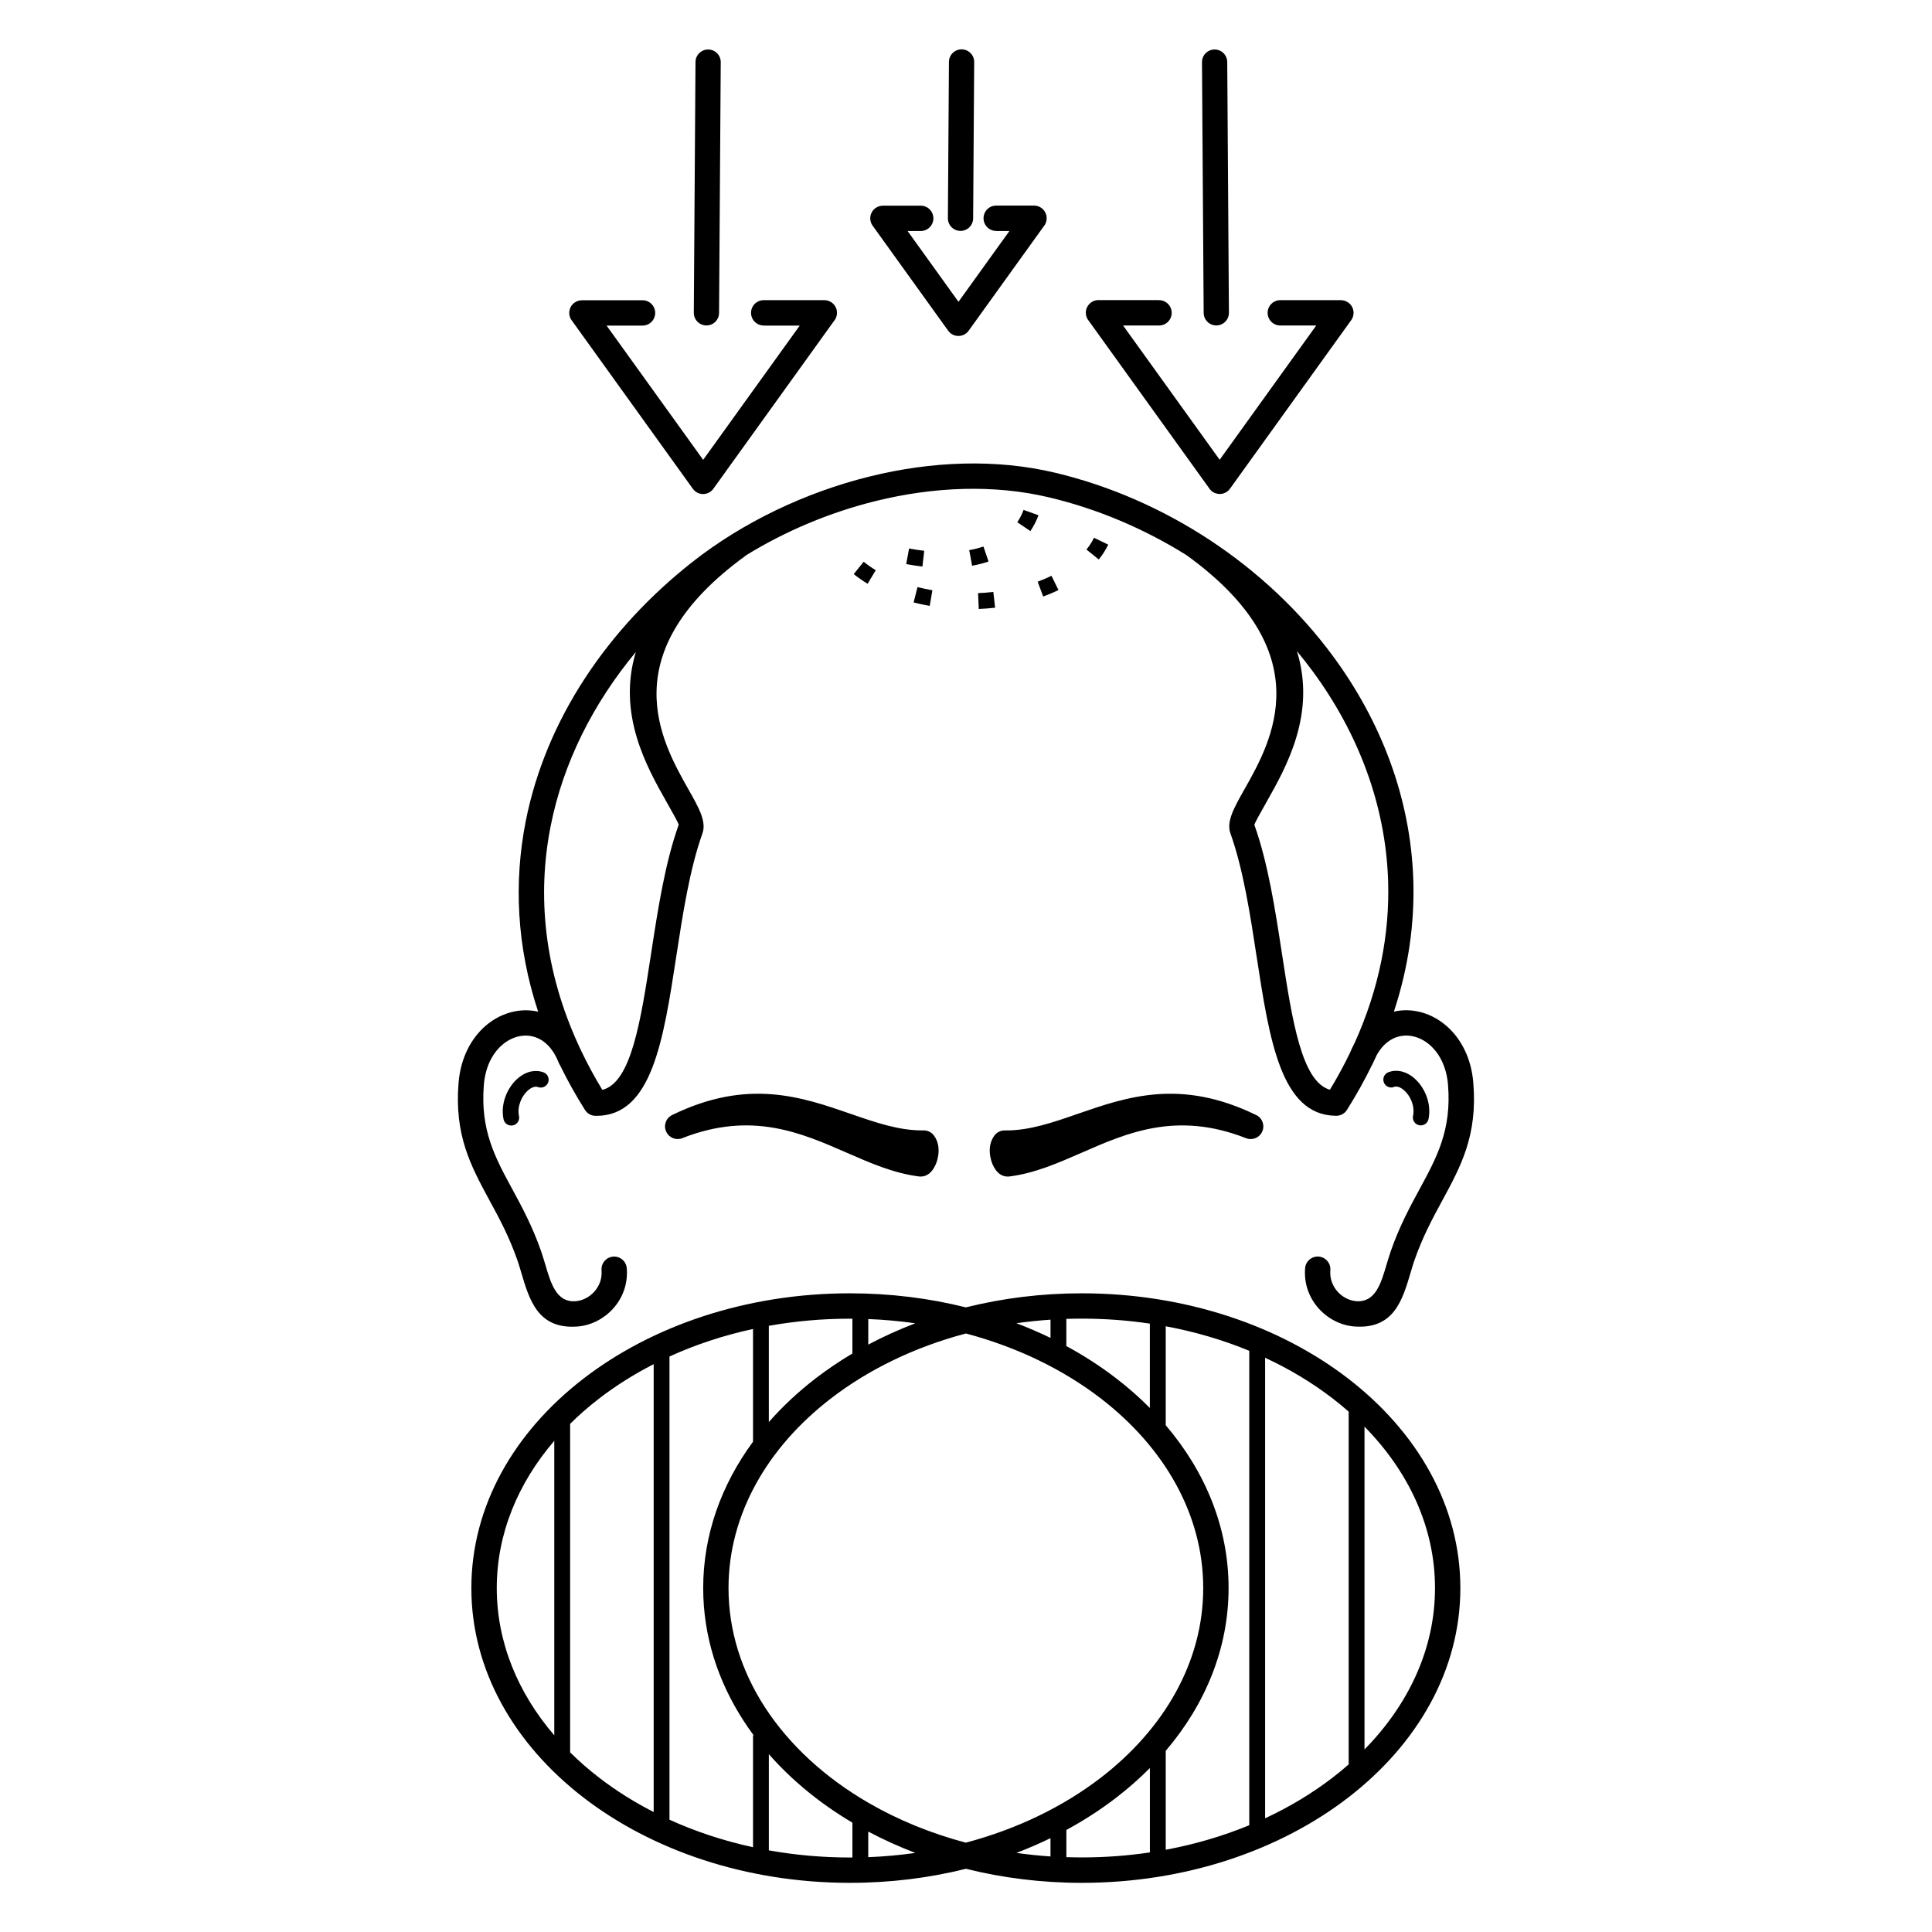
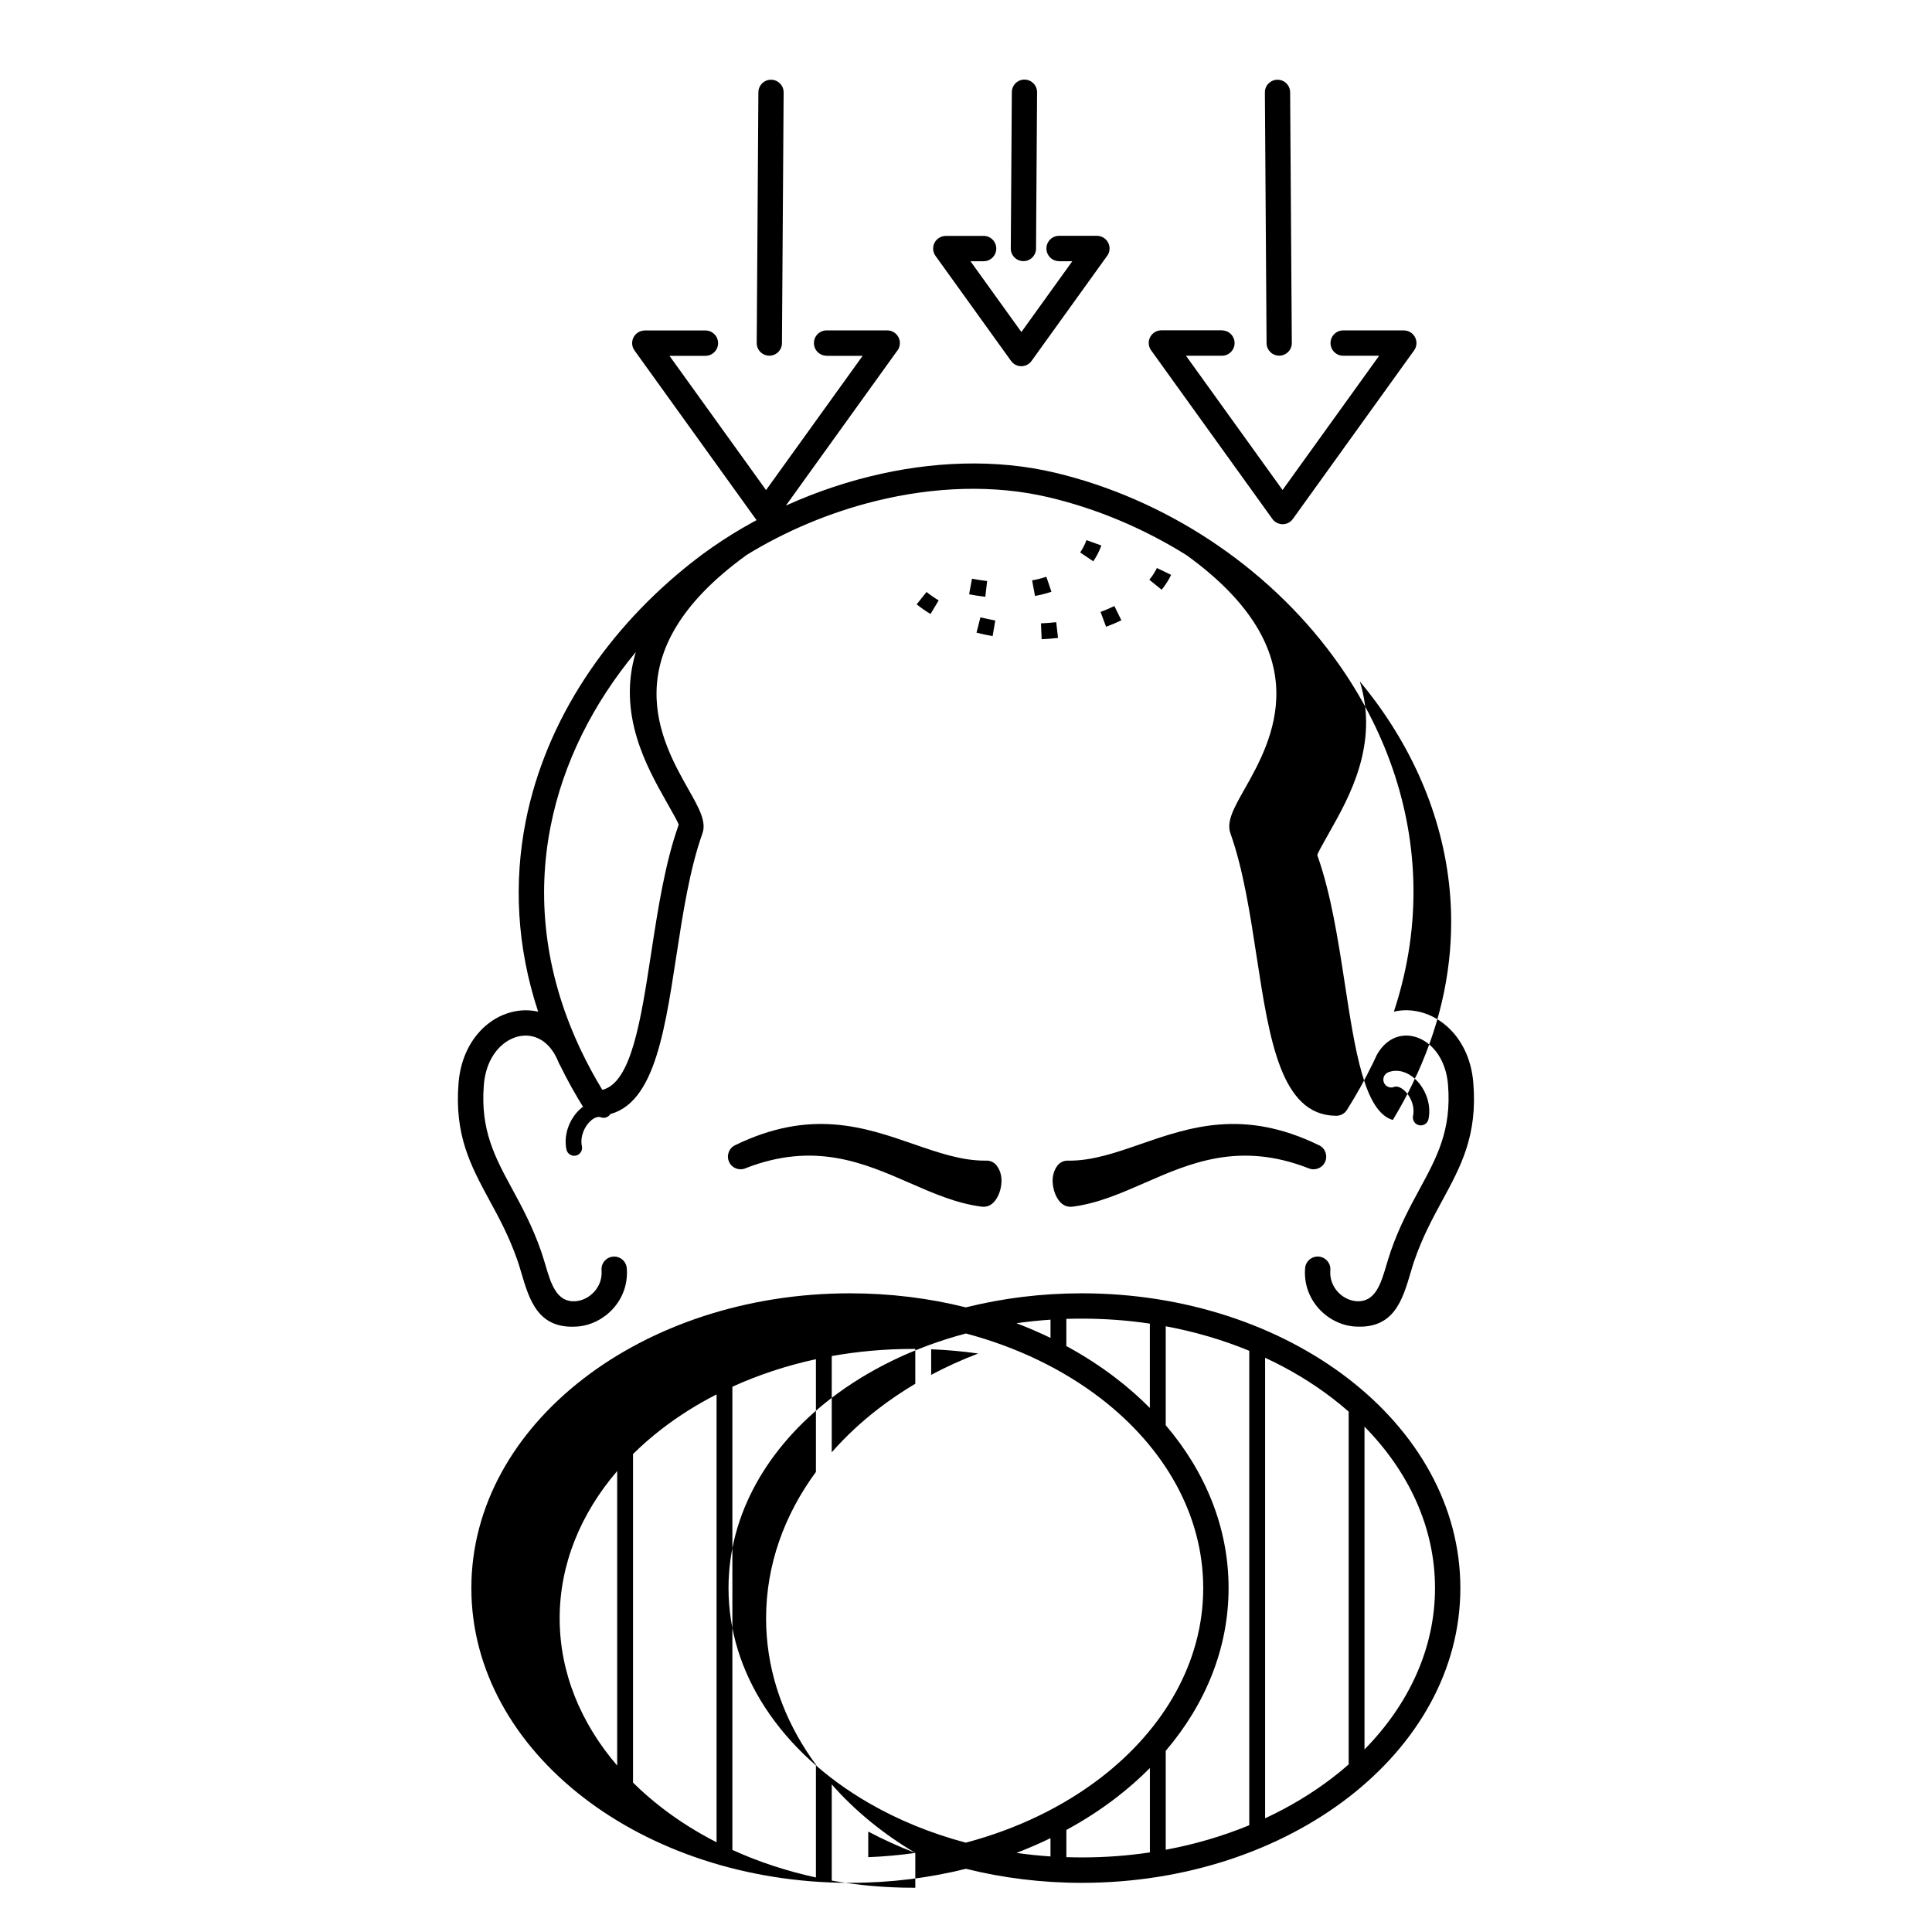
<svg xmlns="http://www.w3.org/2000/svg" fill="#000000" width="800px" height="800px" version="1.1" viewBox="144 144 512 512">
-   <path d="m513.43 432.06c-1.074 0.41-2.285-0.125-2.695-1.211-0.41-1.074 0.125-2.285 1.211-2.695 1.09-0.418 2.207-0.48 3.309-0.25 1.477 0.312 2.887 1.148 4.082 2.336 1.109 1.109 2.047 2.551 2.66 4.148 0.738 1.914 1.016 4.082 0.57 6.188-0.234 1.133-1.344 1.855-2.477 1.621-1.133-0.234-1.855-1.344-1.621-2.477 0.27-1.293 0.094-2.637-0.371-3.848-0.395-1.031-1-1.965-1.715-2.672-0.637-0.629-1.328-1.066-1.98-1.211-0.336-0.066-0.664-0.059-0.957 0.051zm-209.81 0.766c7.676-1.883 10.184-18.246 12.949-36.258 1.781-11.586 3.652-23.797 7.273-33.949 0.102-0.277-1.316-2.769-3.242-6.172-5.156-9.117-13.098-23.168-8.094-39.66-11.25 13.543-19.254 29.27-22.586 46.176-3.617 18.332-1.746 38.105 7.414 58.039 0.234 0.461 0.461 0.941 0.672 1.438 1.645 3.461 3.519 6.926 5.617 10.387zm38.027-141.59c-35.629 25.836-22.371 49.281-15.23 61.902 2.797 4.945 4.852 8.582 3.738 11.715-3.402 9.531-5.223 21.43-6.953 32.715-3.391 22.133-6.457 42.109-21.094 42.137v-0.008c-1.199 0.094-2.402-0.469-3.082-1.555-2.504-3.973-4.711-7.945-6.648-11.922-0.145-0.203-0.262-0.43-0.352-0.672-0.059-0.145-0.109-0.285-0.168-0.418-0.176-0.371-0.352-0.746-0.52-1.117-1.285-2.484-2.988-4.09-4.852-4.902-1.496-0.656-3.125-0.824-4.703-0.527-1.652 0.301-3.281 1.102-4.719 2.344-2.551 2.207-4.449 5.801-4.836 10.562-0.973 11.957 2.949 19.188 7.465 27.516 2.637 4.863 5.465 10.078 7.785 16.801 0.035 0.094 0.059 0.184 0.082 0.277 0.395 1.168 0.707 2.207 1.016 3.25 1.426 4.828 2.922 9.859 7.926 9.504 0.125-0.008-0.082 0.008 0.094-0.008 1.82-0.152 3.602-1.082 4.902-2.527 1.293-1.438 2.082-3.375 1.922-5.559-0.008-0.094 0 0.066-0.008-0.109-0.152-1.848 1.227-3.469 3.074-3.617 1.848-0.152 3.469 1.227 3.617 3.074 0.008 0.082 0-0.008 0.008 0.191 0.293 4.148-1.191 7.816-3.637 10.52-2.426 2.695-5.82 4.434-9.344 4.734-0.082 0.008 0.043-0.008-0.168 0.008-10.371 0.738-12.645-6.945-14.828-14.309-0.32-1.066-0.629-2.133-0.914-2.981-0.035-0.082-0.066-0.168-0.102-0.262-2.133-6.172-4.82-11.145-7.34-15.777-5.019-9.27-9.387-17.312-8.254-31.246 0.547-6.66 3.359-11.812 7.144-15.105 2.344-2.031 5.07-3.344 7.894-3.871 2.016-0.371 4.062-0.344 6.055 0.117-5.719-17.312-6.465-34.375-3.301-50.441 5.332-27.039 21.773-51.152 44.25-68.797 13.215-10.371 29.691-18.355 46.965-22.613 16.305-4.023 33.352-4.727 49.078-0.984 14.578 3.469 28.559 9.633 41.109 17.91 12.594 8.312 23.723 18.742 32.539 30.699 12.688 17.207 20.613 37.594 21.285 59.426 0.352 11.309-1.25 22.98-5.148 34.781 1.973-0.453 4.016-0.48 6.012-0.109 2.82 0.52 5.551 1.84 7.894 3.871 3.797 3.281 6.609 8.445 7.144 15.105 1.133 13.93-3.223 21.973-8.254 31.246-2.512 4.637-5.207 9.605-7.34 15.777-0.035 0.094-0.066 0.176-0.102 0.262-0.285 0.848-0.598 1.914-0.914 2.981-2.184 7.363-4.449 15.047-14.828 14.309-0.211-0.016-0.082 0-0.168-0.008-3.519-0.293-6.91-2.039-9.344-4.734-2.434-2.703-3.93-6.375-3.637-10.52 0.016-0.191 0.008-0.109 0.008-0.191 0.152-1.848 1.773-3.223 3.617-3.074 1.848 0.152 3.223 1.773 3.074 3.617-0.016 0.184-0.008 0.016-0.008 0.109-0.16 2.184 0.637 4.121 1.922 5.559 1.301 1.445 3.082 2.375 4.902 2.527 0.168 0.016-0.035 0 0.094 0.008 5.004 0.352 6.5-4.676 7.926-9.504 0.312-1.043 0.613-2.082 1.016-3.25 0.023-0.094 0.051-0.184 0.082-0.277 2.316-6.719 5.148-11.934 7.785-16.801 4.516-8.328 8.438-15.566 7.465-27.516-0.387-4.762-2.293-8.355-4.836-10.562-1.438-1.242-3.066-2.039-4.719-2.344-1.586-0.293-3.207-0.133-4.703 0.527-1.746 0.766-3.359 2.227-4.609 4.457-0.32 0.695-0.648 1.395-0.984 2.09-0.043 0.102-0.094 0.191-0.145 0.285-1.973 4.062-4.223 8.137-6.785 12.199-0.68 1.082-1.891 1.645-3.09 1.555-14.41-0.25-17.465-20.129-20.84-42.125-1.73-11.285-3.551-23.184-6.953-32.715-1.117-3.133 0.941-6.769 3.738-11.715 7.152-12.637 20.438-36.125-15.367-62.004-11.203-7.004-23.555-12.258-36.418-15.316-14.66-3.484-30.613-2.812-45.93 0.957-12.25 3.023-24.082 8.02-34.496 14.461zm89.031 345c6.18 0 12.207-0.453 18.055-1.328v-22.359c-2.731 2.754-5.691 5.356-8.859 7.801-4.09 3.156-8.539 6.039-13.273 8.605v7.211c1.352 0.043 2.719 0.066 4.09 0.066zm22.25-2.031c7.809-1.453 15.23-3.652 22.141-6.5v-125.73c-6.902-2.848-14.324-5.047-22.141-6.5v26.223c10.531 12.352 16.66 27.18 16.66 43.145 0 15.961-6.129 30.793-16.66 43.145zm26.34-8.34c6.551-3.039 12.57-6.684 17.938-10.816 1.453-1.117 2.856-2.277 4.207-3.461v-93.492c-1.352-1.191-2.754-2.344-4.207-3.461-5.367-4.141-11.387-7.777-17.938-10.816v122.05zm26.34-18.246c11.73-11.934 18.684-26.754 18.684-42.773 0-16.031-6.961-30.852-18.684-42.773v85.555zm-56.871-112.84c-5.844-0.875-11.875-1.328-18.055-1.328-1.367 0-2.731 0.023-4.09 0.066v7.203c4.746 2.57 9.188 5.457 13.273 8.605 3.176 2.445 6.129 5.047 8.859 7.801v-22.359zm-26.34-1.051c-3.047 0.203-6.055 0.52-9.02 0.941 3.098 1.184 6.106 2.484 9.02 3.894v-4.844zm-22.43 3.66c-13.645 3.617-25.855 9.574-35.812 17.254-16.734 12.906-27.09 30.656-27.09 50.215 0 11.359 3.484 22.102 9.672 31.621 6.508 10.008 15.988 18.691 27.566 25.375 7.707 4.449 16.348 8.004 25.645 10.473 13.652-3.617 25.863-9.582 35.828-17.254 16.734-12.906 27.09-30.656 27.09-50.215 0-19.547-10.352-37.309-27.09-50.215-9.957-7.676-22.168-13.637-35.805-17.254zm13.395 137.65c2.965 0.418 5.969 0.738 9.027 0.941v-4.844c-2.914 1.418-5.93 2.719-9.027 3.906zm87.93-14.668c-18.113 13.965-43.086 22.605-70.617 22.605-10.672 0-20.992-1.309-30.699-3.727-9.691 2.426-20.008 3.727-30.73 3.727-27.531 0-52.496-8.641-70.617-22.605-18.355-14.156-29.715-33.773-29.715-55.512s11.352-41.355 29.715-55.512c18.121-13.965 43.086-22.605 70.617-22.605 10.707 0 21.035 1.309 30.715 3.727 9.68-2.418 20-3.727 30.715-3.727 27.531 0 52.496 8.641 70.617 22.605 18.355 14.156 29.715 33.773 29.715 55.512s-11.352 41.355-29.715 55.512zm-114.73 14.668c-4.34-1.652-8.508-3.551-12.469-5.652v6.785c4.242-0.168 8.398-0.547 12.469-1.125zm-16.668-8.012c-8.574-5.082-16.055-11.219-22.141-18.152v25.492c6.902 1.234 14.098 1.891 21.496 1.891h0.648v-9.227zm-26.156-23.133c-0.914-1.234-1.789-2.484-2.613-3.762-6.894-10.605-10.773-22.586-10.773-35.266 0-14.133 4.805-27.375 13.207-38.801v-29.875c-7.852 1.703-15.273 4.172-22.141 7.297v122.75c6.859 3.125 14.293 5.594 22.141 7.297v-29.641h0.176zm4.023-83.043c3.629-4.133 7.75-7.984 12.301-11.496 3.09-2.375 6.375-4.602 9.832-6.66v-9.227h-0.648c-7.398 0-14.594 0.656-21.496 1.891v25.492zm26.34-20.512c3.953-2.109 8.121-3.996 12.461-5.652-4.062-0.578-8.23-0.957-12.461-1.125zm-56.871 123.87v-118.69c-5.223 2.672-10.078 5.734-14.492 9.137-2.731 2.098-5.281 4.332-7.648 6.676v87.066c2.367 2.344 4.922 4.578 7.648 6.676 4.41 3.402 9.262 6.465 14.492 9.137zm-26.34-20.312v-78.066c-9.633 11.227-15.242 24.645-15.242 39.027 0 14.391 5.609 27.801 15.242 39.027zm171.65-443.42c-0.008-1.848 1.484-3.352 3.332-3.359 1.848-0.008 3.352 1.484 3.359 3.332l0.445 66.438c0.008 1.848-1.484 3.352-3.332 3.359-1.848 0.008-3.352-1.484-3.359-3.332zm-11.387 63.07c1.855 0 3.359 1.504 3.359 3.359s-1.504 3.359-3.359 3.359h-9.523l25.594 35.578 25.594-35.578h-9.523c-1.855 0-3.359-1.504-3.359-3.359s1.504-3.359 3.359-3.359h16.062v0.008c0.68 0 1.359 0.203 1.957 0.629 1.504 1.082 1.84 3.176 0.766 4.668l-32.086 44.613c-0.211 0.312-0.48 0.586-0.797 0.816-1.504 1.082-3.594 0.738-4.668-0.766l-31.957-44.438c-0.504-0.586-0.816-1.352-0.816-2.191 0-1.855 1.504-3.359 3.359-3.359h16.062zm-122.84-63.094c0.008-1.848 1.512-3.344 3.359-3.332 1.848 0.008 3.344 1.512 3.332 3.359l-0.445 66.438c-0.008 1.848-1.512 3.344-3.359 3.332-1.848-0.008-3.344-1.512-3.332-3.359zm18.078 69.812c-1.855 0-3.359-1.504-3.359-3.359s1.504-3.359 3.359-3.359h16.062c1.855 0 3.359 1.504 3.359 3.359 0 0.84-0.301 1.605-0.816 2.191l-31.957 44.438c-1.082 1.504-3.176 1.84-4.668 0.766-0.32-0.234-0.586-0.512-0.797-0.816l-32.086-44.613c-1.082-1.504-0.738-3.594 0.766-4.668 0.598-0.43 1.277-0.629 1.957-0.629v-0.008h16.062c1.855 0 3.359 1.504 3.359 3.359s-1.504 3.359-3.359 3.359h-9.523l25.594 35.578 25.594-35.578h-9.523zm49.086-69.852c0.008-1.848 1.512-3.344 3.359-3.332 1.848 0.008 3.344 1.512 3.332 3.359l-0.277 41.422c-0.008 1.848-1.512 3.344-3.359 3.332-1.848-0.008-3.344-1.512-3.332-3.359zm12.527 44.789c-1.855 0-3.359-1.504-3.359-3.359s1.504-3.359 3.359-3.359h10.016c1.855 0 3.359 1.504 3.359 3.359 0 0.84-0.301 1.605-0.816 2.191l-19.859 27.609c-1.082 1.504-3.176 1.84-4.668 0.766-0.32-0.234-0.586-0.512-0.797-0.816l-19.984-27.785c-1.082-1.504-0.738-3.594 0.766-4.668 0.598-0.43 1.277-0.629 1.957-0.629v-0.008h10.016c1.855 0 3.359 1.504 3.359 3.359s-1.504 3.359-3.359 3.359h-3.477l13.492 18.758 13.492-18.758h-3.477zm9.059 79.543c0.891-1.309 1.594-2.703 2.141-4.191l-3.945-1.426c-0.43 1.16-0.973 2.25-1.672 3.266zm-32.906 8.742c1.418 0.27 2.848 0.488 4.289 0.656l0.488-4.172c-1.344-0.16-2.68-0.359-4.016-0.613l-0.766 4.133zm17.457 0.438c1.477-0.27 2.938-0.629 4.359-1.117l-1.352-3.973c-1.234 0.418-2.484 0.73-3.769 0.957l0.766 4.133zm33.562-1.652c0.984-1.184 1.848-2.551 2.519-3.938l-3.777-1.82c-0.527 1.102-1.227 2.176-2 3.113l3.266 2.644zm-64.926 3.871c1.168 0.934 2.402 1.789 3.68 2.562l2.156-3.602c-1.117-0.672-2.191-1.418-3.207-2.234zm15.871 7.516c1.418 0.352 2.828 0.656 4.266 0.906l0.707-4.141c-1.336-0.234-2.637-0.512-3.945-0.84l-1.031 4.074zm17.266 1.723c1.453-0.059 2.887-0.168 4.332-0.336l-0.48-4.172c-1.344 0.152-2.688 0.25-4.039 0.312l0.184 4.199zm17.062-3.293c1.367-0.512 2.738-1.074 4.055-1.723l-1.848-3.769c-1.199 0.578-2.418 1.102-3.668 1.562l1.469 3.93zm-132.4 126.09c1.074 0.41 1.621 1.621 1.211 2.695-0.41 1.074-1.621 1.621-2.695 1.211-0.293-0.117-0.621-0.125-0.957-0.051-0.656 0.133-1.344 0.57-1.98 1.211-0.715 0.715-1.316 1.637-1.715 2.672-0.461 1.211-0.648 2.551-0.371 3.848 0.234 1.133-0.496 2.242-1.621 2.477-1.133 0.234-2.242-0.496-2.477-1.621-0.445-2.117-0.168-4.273 0.57-6.188 0.613-1.594 1.555-3.039 2.66-4.148 1.191-1.184 2.602-2.023 4.082-2.336 1.09-0.227 2.215-0.168 3.309 0.25zm199.65-111.61c5.156 16.602-2.84 30.742-8.02 39.902-1.922 3.402-3.332 5.902-3.242 6.172 3.617 10.152 5.492 22.359 7.273 33.949 2.738 17.844 5.223 34.066 12.73 36.199 1.973-3.258 3.746-6.516 5.316-9.766 0.359-0.898 0.754-1.738 1.184-2.519 6.625-14.609 9.355-29.102 8.926-42.984-0.629-20.379-8.078-39.473-20-55.645-1.336-1.805-2.719-3.578-4.164-5.316zm-162.75 129.01c-1.645 0.723-3.578 0.023-4.367-1.605-0.816-1.664-0.117-3.68 1.547-4.484 20.027-9.758 34.242-4.836 47.441-0.262 6.473 2.242 12.68 4.391 18.969 4.34 1.102-0.082 2.227 0.379 2.938 1.328 1.168 1.535 1.41 3.402 1.191 5.106-0.125 1-0.402 1.941-0.738 2.68-0.445 1.008-1.082 1.863-1.738 2.359-0.73 0.555-1.555 0.816-2.461 0.746-0.066-0.008-0.145-0.008-0.211-0.016-6.684-0.848-12.82-3.527-19.246-6.34-12-5.246-25.098-10.977-43.344-3.856zm151.96-6.086c1.664 0.816 2.359 2.82 1.547 4.484-0.789 1.629-2.731 2.324-4.367 1.605-18.246-7.121-31.344-1.395-43.336 3.856-6.422 2.812-12.562 5.492-19.246 6.34-0.066 0.008-0.145 0.016-0.211 0.016-0.906 0.066-1.738-0.191-2.461-0.746-0.648-0.488-1.293-1.352-1.738-2.359-0.328-0.738-0.605-1.68-0.738-2.68-0.219-1.703 0.035-3.57 1.191-5.106 0.715-0.949 1.84-1.41 2.938-1.328 6.289 0.051 12.496-2.098 18.969-4.34 13.199-4.578 27.414-9.504 47.441 0.262z" />
+   <path d="m513.43 432.06c-1.074 0.41-2.285-0.125-2.695-1.211-0.41-1.074 0.125-2.285 1.211-2.695 1.09-0.418 2.207-0.48 3.309-0.25 1.477 0.312 2.887 1.148 4.082 2.336 1.109 1.109 2.047 2.551 2.66 4.148 0.738 1.914 1.016 4.082 0.57 6.188-0.234 1.133-1.344 1.855-2.477 1.621-1.133-0.234-1.855-1.344-1.621-2.477 0.27-1.293 0.094-2.637-0.371-3.848-0.395-1.031-1-1.965-1.715-2.672-0.637-0.629-1.328-1.066-1.98-1.211-0.336-0.066-0.664-0.059-0.957 0.051zm-209.81 0.766c7.676-1.883 10.184-18.246 12.949-36.258 1.781-11.586 3.652-23.797 7.273-33.949 0.102-0.277-1.316-2.769-3.242-6.172-5.156-9.117-13.098-23.168-8.094-39.66-11.25 13.543-19.254 29.27-22.586 46.176-3.617 18.332-1.746 38.105 7.414 58.039 0.234 0.461 0.461 0.941 0.672 1.438 1.645 3.461 3.519 6.926 5.617 10.387zm38.027-141.59c-35.629 25.836-22.371 49.281-15.23 61.902 2.797 4.945 4.852 8.582 3.738 11.715-3.402 9.531-5.223 21.43-6.953 32.715-3.391 22.133-6.457 42.109-21.094 42.137v-0.008c-1.199 0.094-2.402-0.469-3.082-1.555-2.504-3.973-4.711-7.945-6.648-11.922-0.145-0.203-0.262-0.43-0.352-0.672-0.059-0.145-0.109-0.285-0.168-0.418-0.176-0.371-0.352-0.746-0.52-1.117-1.285-2.484-2.988-4.09-4.852-4.902-1.496-0.656-3.125-0.824-4.703-0.527-1.652 0.301-3.281 1.102-4.719 2.344-2.551 2.207-4.449 5.801-4.836 10.562-0.973 11.957 2.949 19.188 7.465 27.516 2.637 4.863 5.465 10.078 7.785 16.801 0.035 0.094 0.059 0.184 0.082 0.277 0.395 1.168 0.707 2.207 1.016 3.25 1.426 4.828 2.922 9.859 7.926 9.504 0.125-0.008-0.082 0.008 0.094-0.008 1.82-0.152 3.602-1.082 4.902-2.527 1.293-1.438 2.082-3.375 1.922-5.559-0.008-0.094 0 0.066-0.008-0.109-0.152-1.848 1.227-3.469 3.074-3.617 1.848-0.152 3.469 1.227 3.617 3.074 0.008 0.082 0-0.008 0.008 0.191 0.293 4.148-1.191 7.816-3.637 10.52-2.426 2.695-5.82 4.434-9.344 4.734-0.082 0.008 0.043-0.008-0.168 0.008-10.371 0.738-12.645-6.945-14.828-14.309-0.32-1.066-0.629-2.133-0.914-2.981-0.035-0.082-0.066-0.168-0.102-0.262-2.133-6.172-4.82-11.145-7.34-15.777-5.019-9.27-9.387-17.312-8.254-31.246 0.547-6.66 3.359-11.812 7.144-15.105 2.344-2.031 5.07-3.344 7.894-3.871 2.016-0.371 4.062-0.344 6.055 0.117-5.719-17.312-6.465-34.375-3.301-50.441 5.332-27.039 21.773-51.152 44.25-68.797 13.215-10.371 29.691-18.355 46.965-22.613 16.305-4.023 33.352-4.727 49.078-0.984 14.578 3.469 28.559 9.633 41.109 17.91 12.594 8.312 23.723 18.742 32.539 30.699 12.688 17.207 20.613 37.594 21.285 59.426 0.352 11.309-1.25 22.98-5.148 34.781 1.973-0.453 4.016-0.48 6.012-0.109 2.82 0.52 5.551 1.84 7.894 3.871 3.797 3.281 6.609 8.445 7.144 15.105 1.133 13.93-3.223 21.973-8.254 31.246-2.512 4.637-5.207 9.605-7.34 15.777-0.035 0.094-0.066 0.176-0.102 0.262-0.285 0.848-0.598 1.914-0.914 2.981-2.184 7.363-4.449 15.047-14.828 14.309-0.211-0.016-0.082 0-0.168-0.008-3.519-0.293-6.91-2.039-9.344-4.734-2.434-2.703-3.93-6.375-3.637-10.52 0.016-0.191 0.008-0.109 0.008-0.191 0.152-1.848 1.773-3.223 3.617-3.074 1.848 0.152 3.223 1.773 3.074 3.617-0.016 0.184-0.008 0.016-0.008 0.109-0.16 2.184 0.637 4.121 1.922 5.559 1.301 1.445 3.082 2.375 4.902 2.527 0.168 0.016-0.035 0 0.094 0.008 5.004 0.352 6.5-4.676 7.926-9.504 0.312-1.043 0.613-2.082 1.016-3.25 0.023-0.094 0.051-0.184 0.082-0.277 2.316-6.719 5.148-11.934 7.785-16.801 4.516-8.328 8.438-15.566 7.465-27.516-0.387-4.762-2.293-8.355-4.836-10.562-1.438-1.242-3.066-2.039-4.719-2.344-1.586-0.293-3.207-0.133-4.703 0.527-1.746 0.766-3.359 2.227-4.609 4.457-0.32 0.695-0.648 1.395-0.984 2.09-0.043 0.102-0.094 0.191-0.145 0.285-1.973 4.062-4.223 8.137-6.785 12.199-0.68 1.082-1.891 1.645-3.09 1.555-14.41-0.25-17.465-20.129-20.84-42.125-1.73-11.285-3.551-23.184-6.953-32.715-1.117-3.133 0.941-6.769 3.738-11.715 7.152-12.637 20.438-36.125-15.367-62.004-11.203-7.004-23.555-12.258-36.418-15.316-14.66-3.484-30.613-2.812-45.93 0.957-12.25 3.023-24.082 8.02-34.496 14.461zm89.031 345c6.18 0 12.207-0.453 18.055-1.328v-22.359c-2.731 2.754-5.691 5.356-8.859 7.801-4.09 3.156-8.539 6.039-13.273 8.605v7.211c1.352 0.043 2.719 0.066 4.09 0.066zm22.25-2.031c7.809-1.453 15.23-3.652 22.141-6.5v-125.73c-6.902-2.848-14.324-5.047-22.141-6.5v26.223c10.531 12.352 16.66 27.18 16.66 43.145 0 15.961-6.129 30.793-16.66 43.145zm26.34-8.34c6.551-3.039 12.57-6.684 17.938-10.816 1.453-1.117 2.856-2.277 4.207-3.461v-93.492c-1.352-1.191-2.754-2.344-4.207-3.461-5.367-4.141-11.387-7.777-17.938-10.816v122.05zm26.34-18.246c11.73-11.934 18.684-26.754 18.684-42.773 0-16.031-6.961-30.852-18.684-42.773v85.555zm-56.871-112.84c-5.844-0.875-11.875-1.328-18.055-1.328-1.367 0-2.731 0.023-4.09 0.066v7.203c4.746 2.57 9.188 5.457 13.273 8.605 3.176 2.445 6.129 5.047 8.859 7.801v-22.359zm-26.34-1.051c-3.047 0.203-6.055 0.52-9.02 0.941 3.098 1.184 6.106 2.484 9.02 3.894v-4.844zm-22.43 3.66c-13.645 3.617-25.855 9.574-35.812 17.254-16.734 12.906-27.09 30.656-27.09 50.215 0 11.359 3.484 22.102 9.672 31.621 6.508 10.008 15.988 18.691 27.566 25.375 7.707 4.449 16.348 8.004 25.645 10.473 13.652-3.617 25.863-9.582 35.828-17.254 16.734-12.906 27.09-30.656 27.09-50.215 0-19.547-10.352-37.309-27.09-50.215-9.957-7.676-22.168-13.637-35.805-17.254zm13.395 137.65c2.965 0.418 5.969 0.738 9.027 0.941v-4.844c-2.914 1.418-5.93 2.719-9.027 3.906zm87.93-14.668c-18.113 13.965-43.086 22.605-70.617 22.605-10.672 0-20.992-1.309-30.699-3.727-9.691 2.426-20.008 3.727-30.73 3.727-27.531 0-52.496-8.641-70.617-22.605-18.355-14.156-29.715-33.773-29.715-55.512s11.352-41.355 29.715-55.512c18.121-13.965 43.086-22.605 70.617-22.605 10.707 0 21.035 1.309 30.715 3.727 9.68-2.418 20-3.727 30.715-3.727 27.531 0 52.496 8.641 70.617 22.605 18.355 14.156 29.715 33.773 29.715 55.512s-11.352 41.355-29.715 55.512zm-114.73 14.668c-4.34-1.652-8.508-3.551-12.469-5.652v6.785c4.242-0.168 8.398-0.547 12.469-1.125zc-8.574-5.082-16.055-11.219-22.141-18.152v25.492c6.902 1.234 14.098 1.891 21.496 1.891h0.648v-9.227zm-26.156-23.133c-0.914-1.234-1.789-2.484-2.613-3.762-6.894-10.605-10.773-22.586-10.773-35.266 0-14.133 4.805-27.375 13.207-38.801v-29.875c-7.852 1.703-15.273 4.172-22.141 7.297v122.75c6.859 3.125 14.293 5.594 22.141 7.297v-29.641h0.176zm4.023-83.043c3.629-4.133 7.75-7.984 12.301-11.496 3.09-2.375 6.375-4.602 9.832-6.66v-9.227h-0.648c-7.398 0-14.594 0.656-21.496 1.891v25.492zm26.34-20.512c3.953-2.109 8.121-3.996 12.461-5.652-4.062-0.578-8.23-0.957-12.461-1.125zm-56.871 123.87v-118.69c-5.223 2.672-10.078 5.734-14.492 9.137-2.731 2.098-5.281 4.332-7.648 6.676v87.066c2.367 2.344 4.922 4.578 7.648 6.676 4.41 3.402 9.262 6.465 14.492 9.137zm-26.34-20.312v-78.066c-9.633 11.227-15.242 24.645-15.242 39.027 0 14.391 5.609 27.801 15.242 39.027zm171.65-443.42c-0.008-1.848 1.484-3.352 3.332-3.359 1.848-0.008 3.352 1.484 3.359 3.332l0.445 66.438c0.008 1.848-1.484 3.352-3.332 3.359-1.848 0.008-3.352-1.484-3.359-3.332zm-11.387 63.07c1.855 0 3.359 1.504 3.359 3.359s-1.504 3.359-3.359 3.359h-9.523l25.594 35.578 25.594-35.578h-9.523c-1.855 0-3.359-1.504-3.359-3.359s1.504-3.359 3.359-3.359h16.062v0.008c0.68 0 1.359 0.203 1.957 0.629 1.504 1.082 1.84 3.176 0.766 4.668l-32.086 44.613c-0.211 0.312-0.48 0.586-0.797 0.816-1.504 1.082-3.594 0.738-4.668-0.766l-31.957-44.438c-0.504-0.586-0.816-1.352-0.816-2.191 0-1.855 1.504-3.359 3.359-3.359h16.062zm-122.84-63.094c0.008-1.848 1.512-3.344 3.359-3.332 1.848 0.008 3.344 1.512 3.332 3.359l-0.445 66.438c-0.008 1.848-1.512 3.344-3.359 3.332-1.848-0.008-3.344-1.512-3.332-3.359zm18.078 69.812c-1.855 0-3.359-1.504-3.359-3.359s1.504-3.359 3.359-3.359h16.062c1.855 0 3.359 1.504 3.359 3.359 0 0.84-0.301 1.605-0.816 2.191l-31.957 44.438c-1.082 1.504-3.176 1.84-4.668 0.766-0.32-0.234-0.586-0.512-0.797-0.816l-32.086-44.613c-1.082-1.504-0.738-3.594 0.766-4.668 0.598-0.43 1.277-0.629 1.957-0.629v-0.008h16.062c1.855 0 3.359 1.504 3.359 3.359s-1.504 3.359-3.359 3.359h-9.523l25.594 35.578 25.594-35.578h-9.523zm49.086-69.852c0.008-1.848 1.512-3.344 3.359-3.332 1.848 0.008 3.344 1.512 3.332 3.359l-0.277 41.422c-0.008 1.848-1.512 3.344-3.359 3.332-1.848-0.008-3.344-1.512-3.332-3.359zm12.527 44.789c-1.855 0-3.359-1.504-3.359-3.359s1.504-3.359 3.359-3.359h10.016c1.855 0 3.359 1.504 3.359 3.359 0 0.84-0.301 1.605-0.816 2.191l-19.859 27.609c-1.082 1.504-3.176 1.84-4.668 0.766-0.32-0.234-0.586-0.512-0.797-0.816l-19.984-27.785c-1.082-1.504-0.738-3.594 0.766-4.668 0.598-0.43 1.277-0.629 1.957-0.629v-0.008h10.016c1.855 0 3.359 1.504 3.359 3.359s-1.504 3.359-3.359 3.359h-3.477l13.492 18.758 13.492-18.758h-3.477zm9.059 79.543c0.891-1.309 1.594-2.703 2.141-4.191l-3.945-1.426c-0.43 1.16-0.973 2.25-1.672 3.266zm-32.906 8.742c1.418 0.27 2.848 0.488 4.289 0.656l0.488-4.172c-1.344-0.16-2.68-0.359-4.016-0.613l-0.766 4.133zm17.457 0.438c1.477-0.27 2.938-0.629 4.359-1.117l-1.352-3.973c-1.234 0.418-2.484 0.73-3.769 0.957l0.766 4.133zm33.562-1.652c0.984-1.184 1.848-2.551 2.519-3.938l-3.777-1.82c-0.527 1.102-1.227 2.176-2 3.113l3.266 2.644zm-64.926 3.871c1.168 0.934 2.402 1.789 3.68 2.562l2.156-3.602c-1.117-0.672-2.191-1.418-3.207-2.234zm15.871 7.516c1.418 0.352 2.828 0.656 4.266 0.906l0.707-4.141c-1.336-0.234-2.637-0.512-3.945-0.84l-1.031 4.074zm17.266 1.723c1.453-0.059 2.887-0.168 4.332-0.336l-0.48-4.172c-1.344 0.152-2.688 0.25-4.039 0.312l0.184 4.199zm17.062-3.293c1.367-0.512 2.738-1.074 4.055-1.723l-1.848-3.769c-1.199 0.578-2.418 1.102-3.668 1.562l1.469 3.93zm-132.4 126.09c1.074 0.41 1.621 1.621 1.211 2.695-0.41 1.074-1.621 1.621-2.695 1.211-0.293-0.117-0.621-0.125-0.957-0.051-0.656 0.133-1.344 0.57-1.98 1.211-0.715 0.715-1.316 1.637-1.715 2.672-0.461 1.211-0.648 2.551-0.371 3.848 0.234 1.133-0.496 2.242-1.621 2.477-1.133 0.234-2.242-0.496-2.477-1.621-0.445-2.117-0.168-4.273 0.57-6.188 0.613-1.594 1.555-3.039 2.66-4.148 1.191-1.184 2.602-2.023 4.082-2.336 1.09-0.227 2.215-0.168 3.309 0.25zm199.65-111.61c5.156 16.602-2.84 30.742-8.02 39.902-1.922 3.402-3.332 5.902-3.242 6.172 3.617 10.152 5.492 22.359 7.273 33.949 2.738 17.844 5.223 34.066 12.73 36.199 1.973-3.258 3.746-6.516 5.316-9.766 0.359-0.898 0.754-1.738 1.184-2.519 6.625-14.609 9.355-29.102 8.926-42.984-0.629-20.379-8.078-39.473-20-55.645-1.336-1.805-2.719-3.578-4.164-5.316zm-162.75 129.01c-1.645 0.723-3.578 0.023-4.367-1.605-0.816-1.664-0.117-3.68 1.547-4.484 20.027-9.758 34.242-4.836 47.441-0.262 6.473 2.242 12.68 4.391 18.969 4.34 1.102-0.082 2.227 0.379 2.938 1.328 1.168 1.535 1.41 3.402 1.191 5.106-0.125 1-0.402 1.941-0.738 2.68-0.445 1.008-1.082 1.863-1.738 2.359-0.73 0.555-1.555 0.816-2.461 0.746-0.066-0.008-0.145-0.008-0.211-0.016-6.684-0.848-12.82-3.527-19.246-6.34-12-5.246-25.098-10.977-43.344-3.856zm151.96-6.086c1.664 0.816 2.359 2.82 1.547 4.484-0.789 1.629-2.731 2.324-4.367 1.605-18.246-7.121-31.344-1.395-43.336 3.856-6.422 2.812-12.562 5.492-19.246 6.34-0.066 0.008-0.145 0.016-0.211 0.016-0.906 0.066-1.738-0.191-2.461-0.746-0.648-0.488-1.293-1.352-1.738-2.359-0.328-0.738-0.605-1.68-0.738-2.68-0.219-1.703 0.035-3.57 1.191-5.106 0.715-0.949 1.84-1.41 2.938-1.328 6.289 0.051 12.496-2.098 18.969-4.34 13.199-4.578 27.414-9.504 47.441 0.262z" />
</svg>